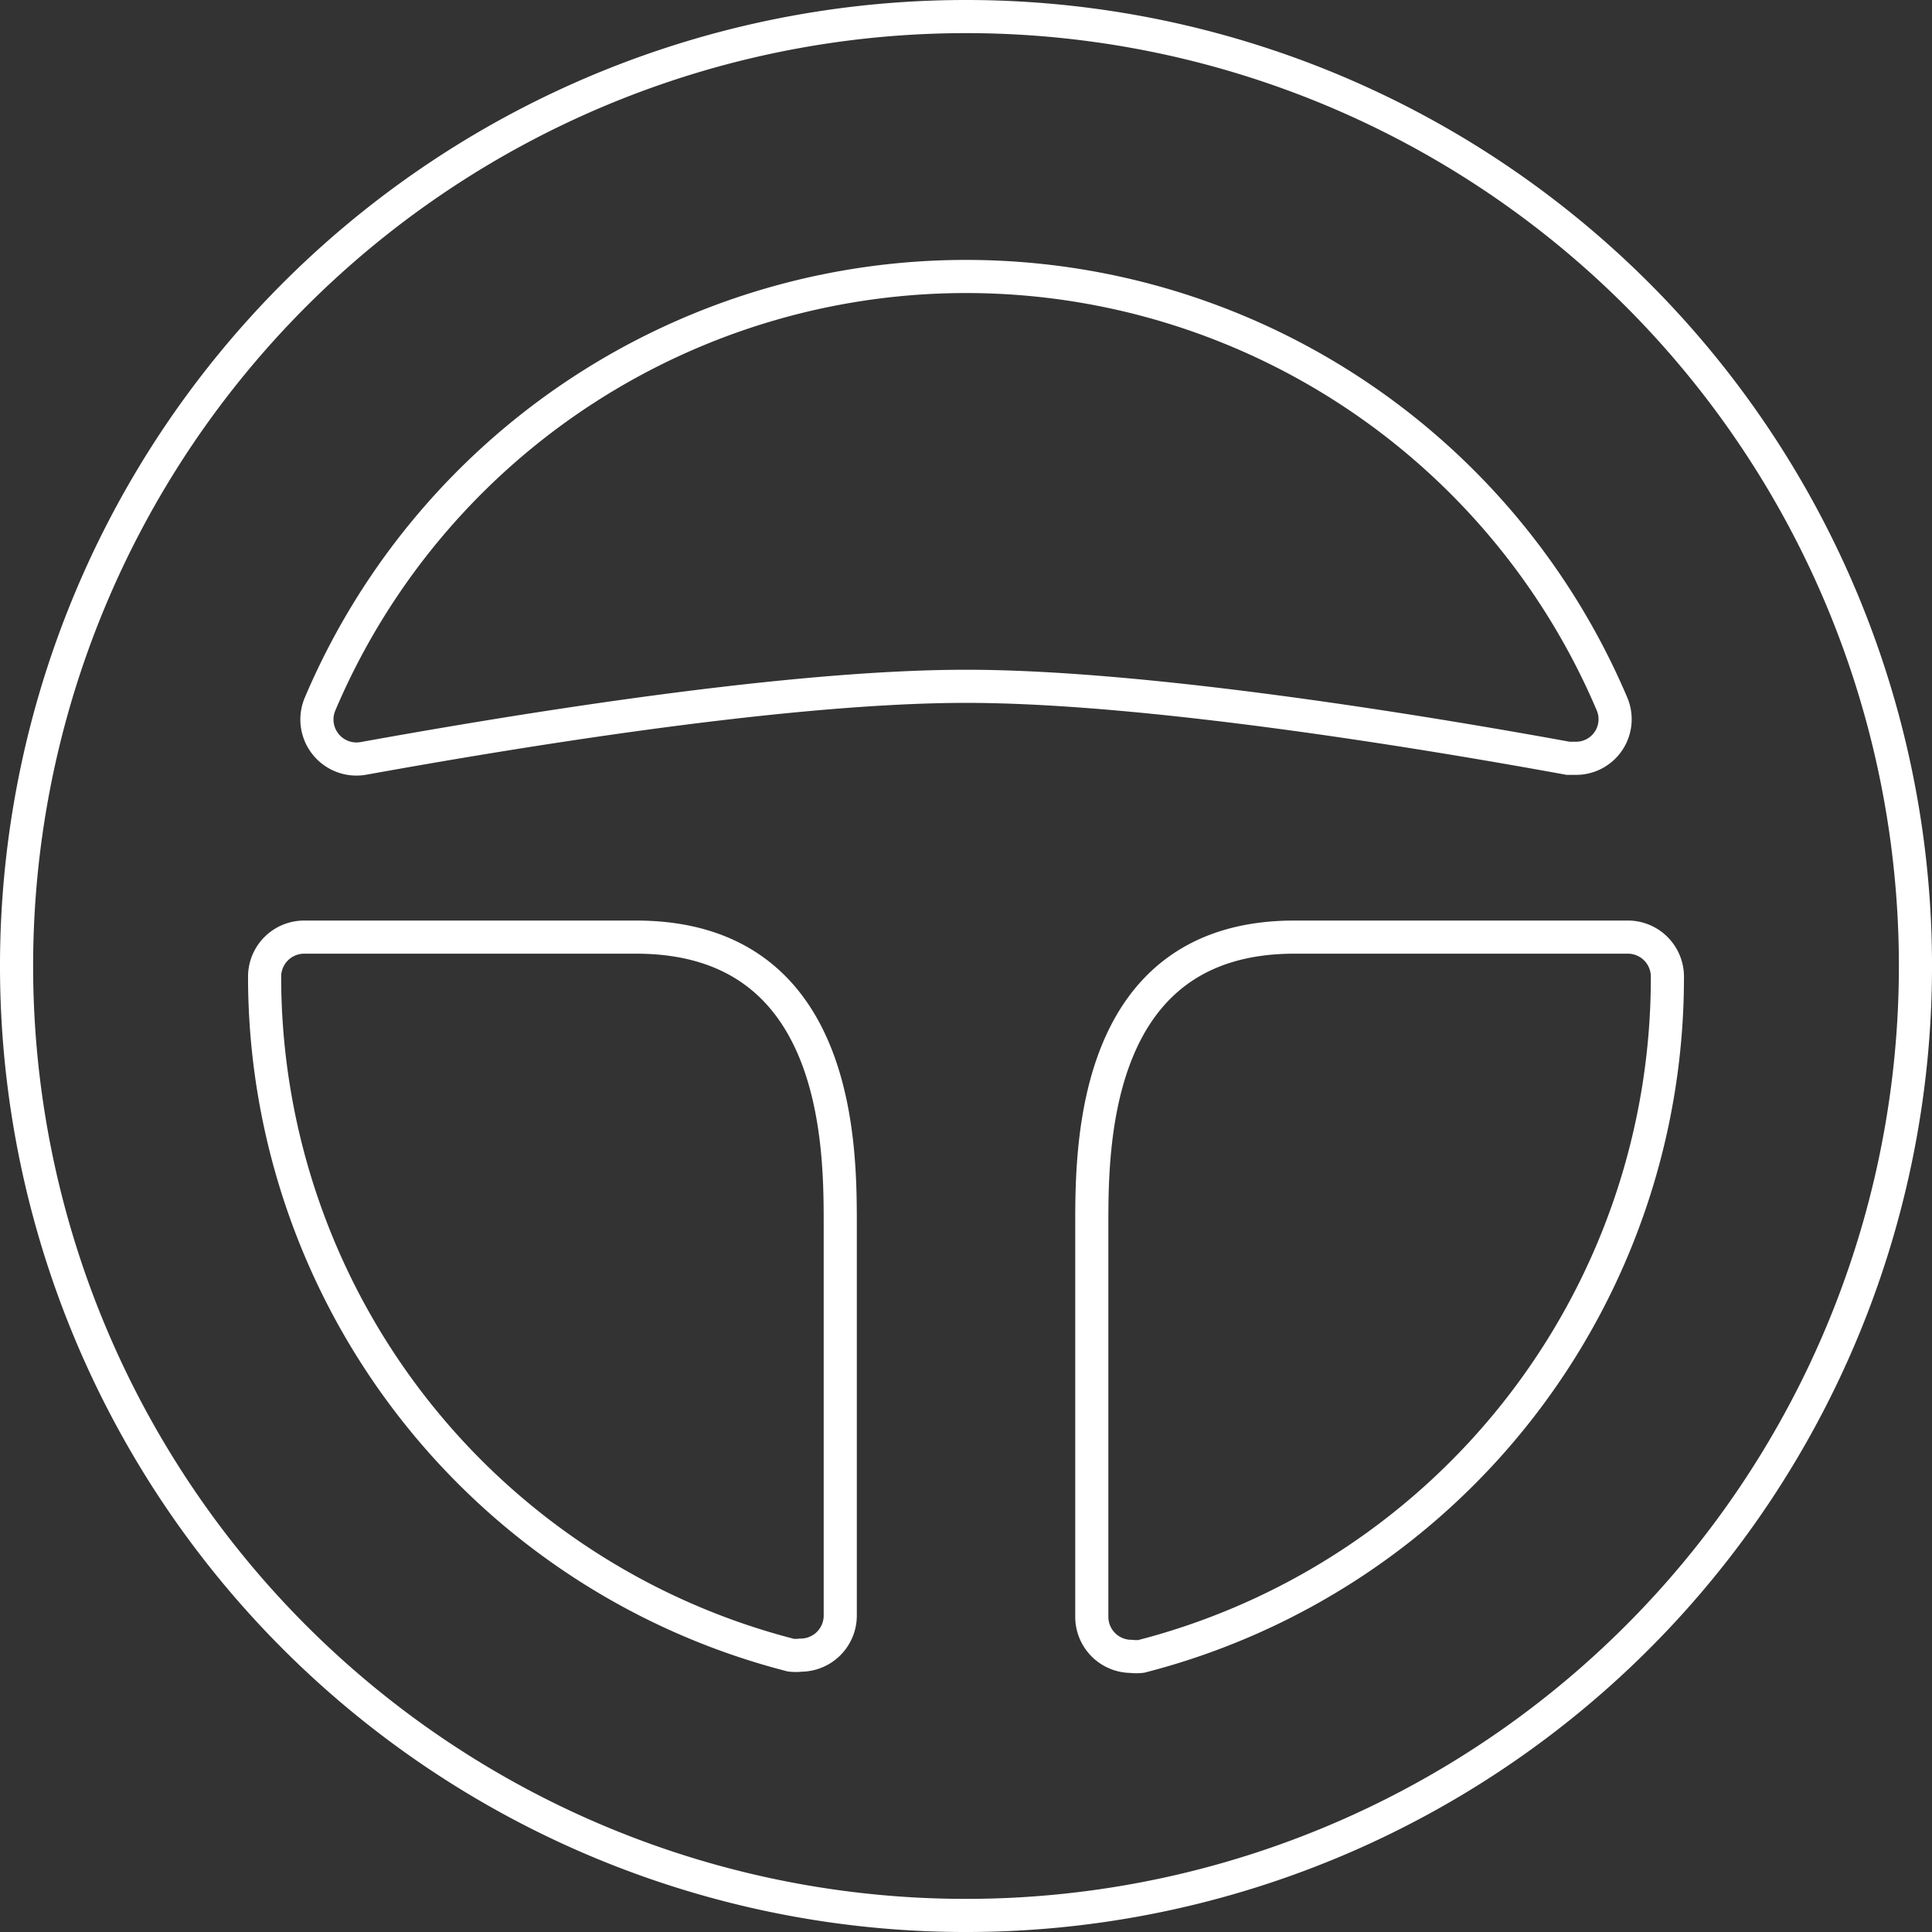
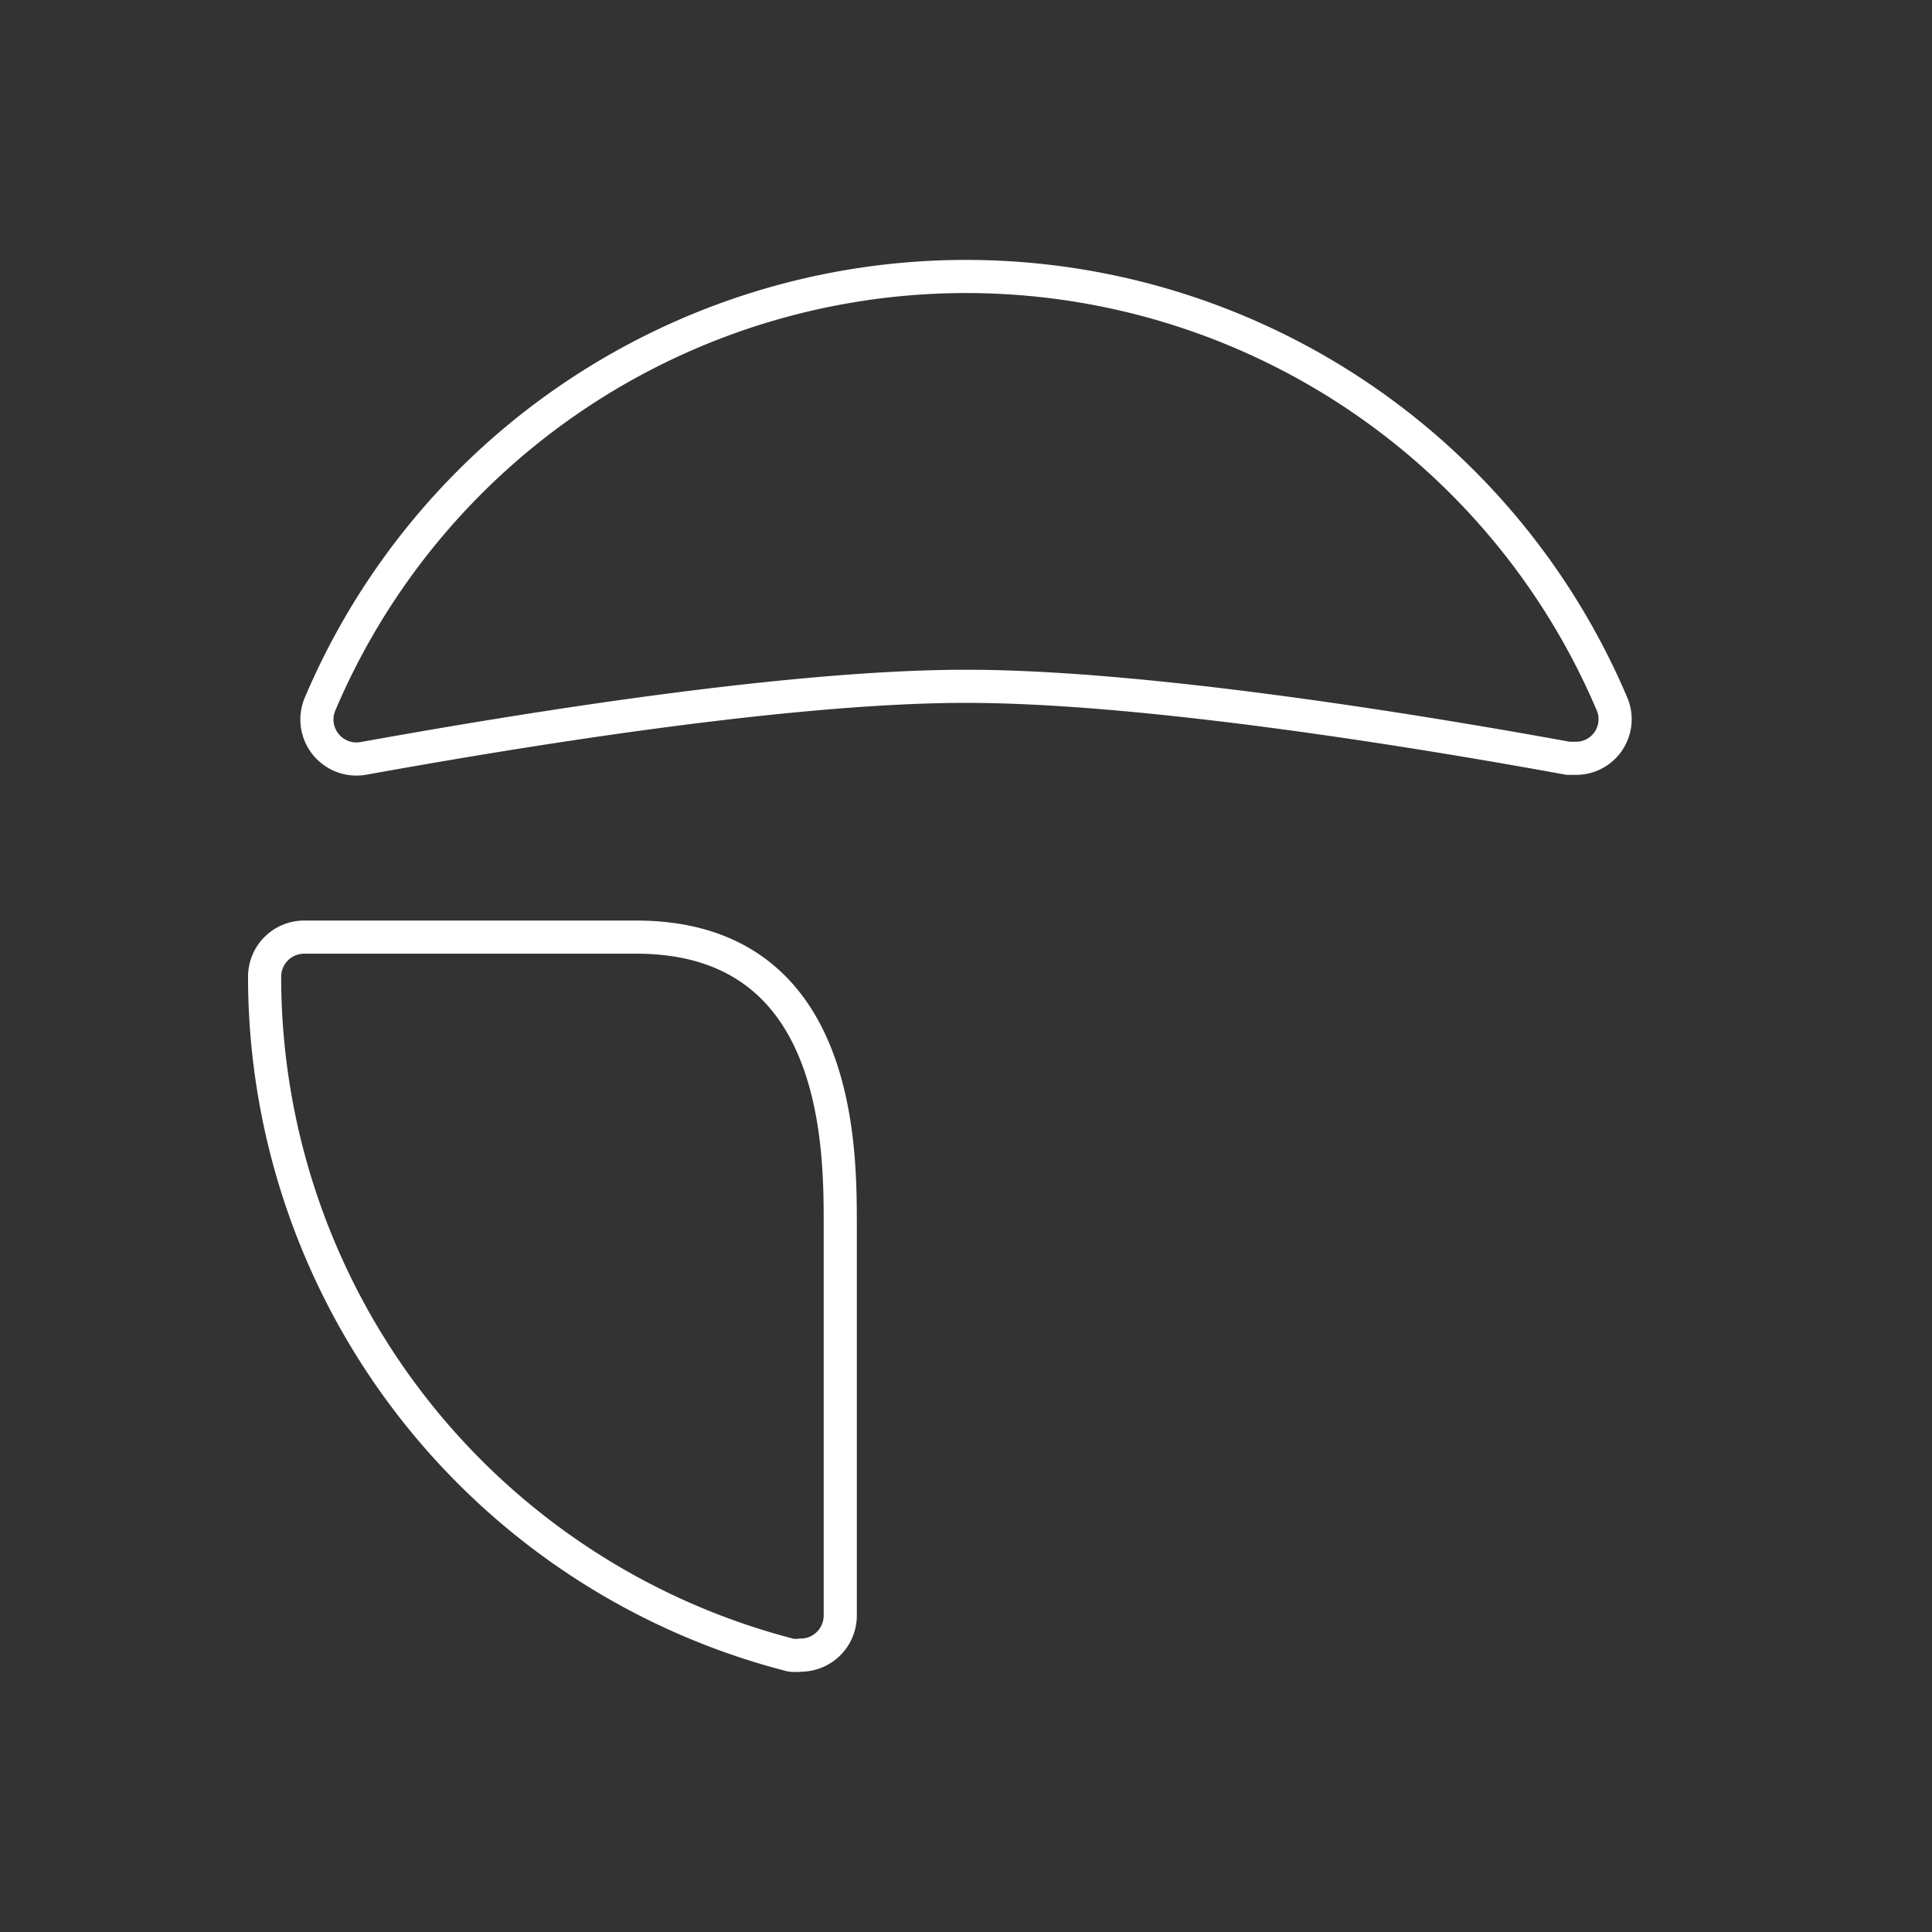
<svg xmlns="http://www.w3.org/2000/svg" width="116.625" height="116.625" viewBox="0 0 116.625 116.625">
  <rect x="0" y="0" width="116.625" height="116.625" fill="#333333" stroke="none" />
  <g id="Raggruppa_47" data-name="Raggruppa 47" transform="translate(1 1)">
-     <path id="Tracciato_1476" data-name="Tracciato 1476" d="M65.313,8a57.313,57.313,0,1,0,57.313,57.312A57.312,57.312,0,0,0,65.313,8Z" transform="translate(-8 -8)" fill="none" stroke="#fff" stroke-miterlimit="10" stroke-width="2" />
    <path id="Tracciato_1477" data-name="Tracciato 1477" d="M36.694,31.27H16.658a2.389,2.389,0,0,0-2.388,2.388A42.291,42.291,0,0,0,46.031,74.613a2.5,2.5,0,0,0,.6,0,2.389,2.389,0,0,0,2.388-2.388V48.583C49.016,43.9,49.016,31.27,36.694,31.27Z" transform="translate(0.703 24.299)" fill="none" stroke="#fff" stroke-miterlimit="10" stroke-width="2" />
-     <path id="Tracciato_1478" data-name="Tracciato 1478" d="M67.538,31.27H47.407C35.18,31.27,35.18,43.9,35.18,48.655V72.3a2.389,2.389,0,0,0,2.388,2.388,2.5,2.5,0,0,0,.6,0A42.291,42.291,0,0,0,69.926,33.73a2.39,2.39,0,0,0-2.316-2.46Z" transform="translate(29.726 24.299)" fill="none" stroke="#fff" stroke-miterlimit="10" stroke-width="2" />
    <path id="Tracciato_1479" data-name="Tracciato 1479" d="M91.575,43.661a2.359,2.359,0,0,0,2.2-3.272,42.363,42.363,0,0,0-77.993,0,2.387,2.387,0,0,0,2.651,3.272c7.164-1.29,24.812-4.346,36.346-4.346s29.277,3.057,36.346,4.346Z" transform="translate(2.537 1.114)" fill="none" stroke="#fff" stroke-miterlimit="10" stroke-width="2" />
  </g>
</svg>